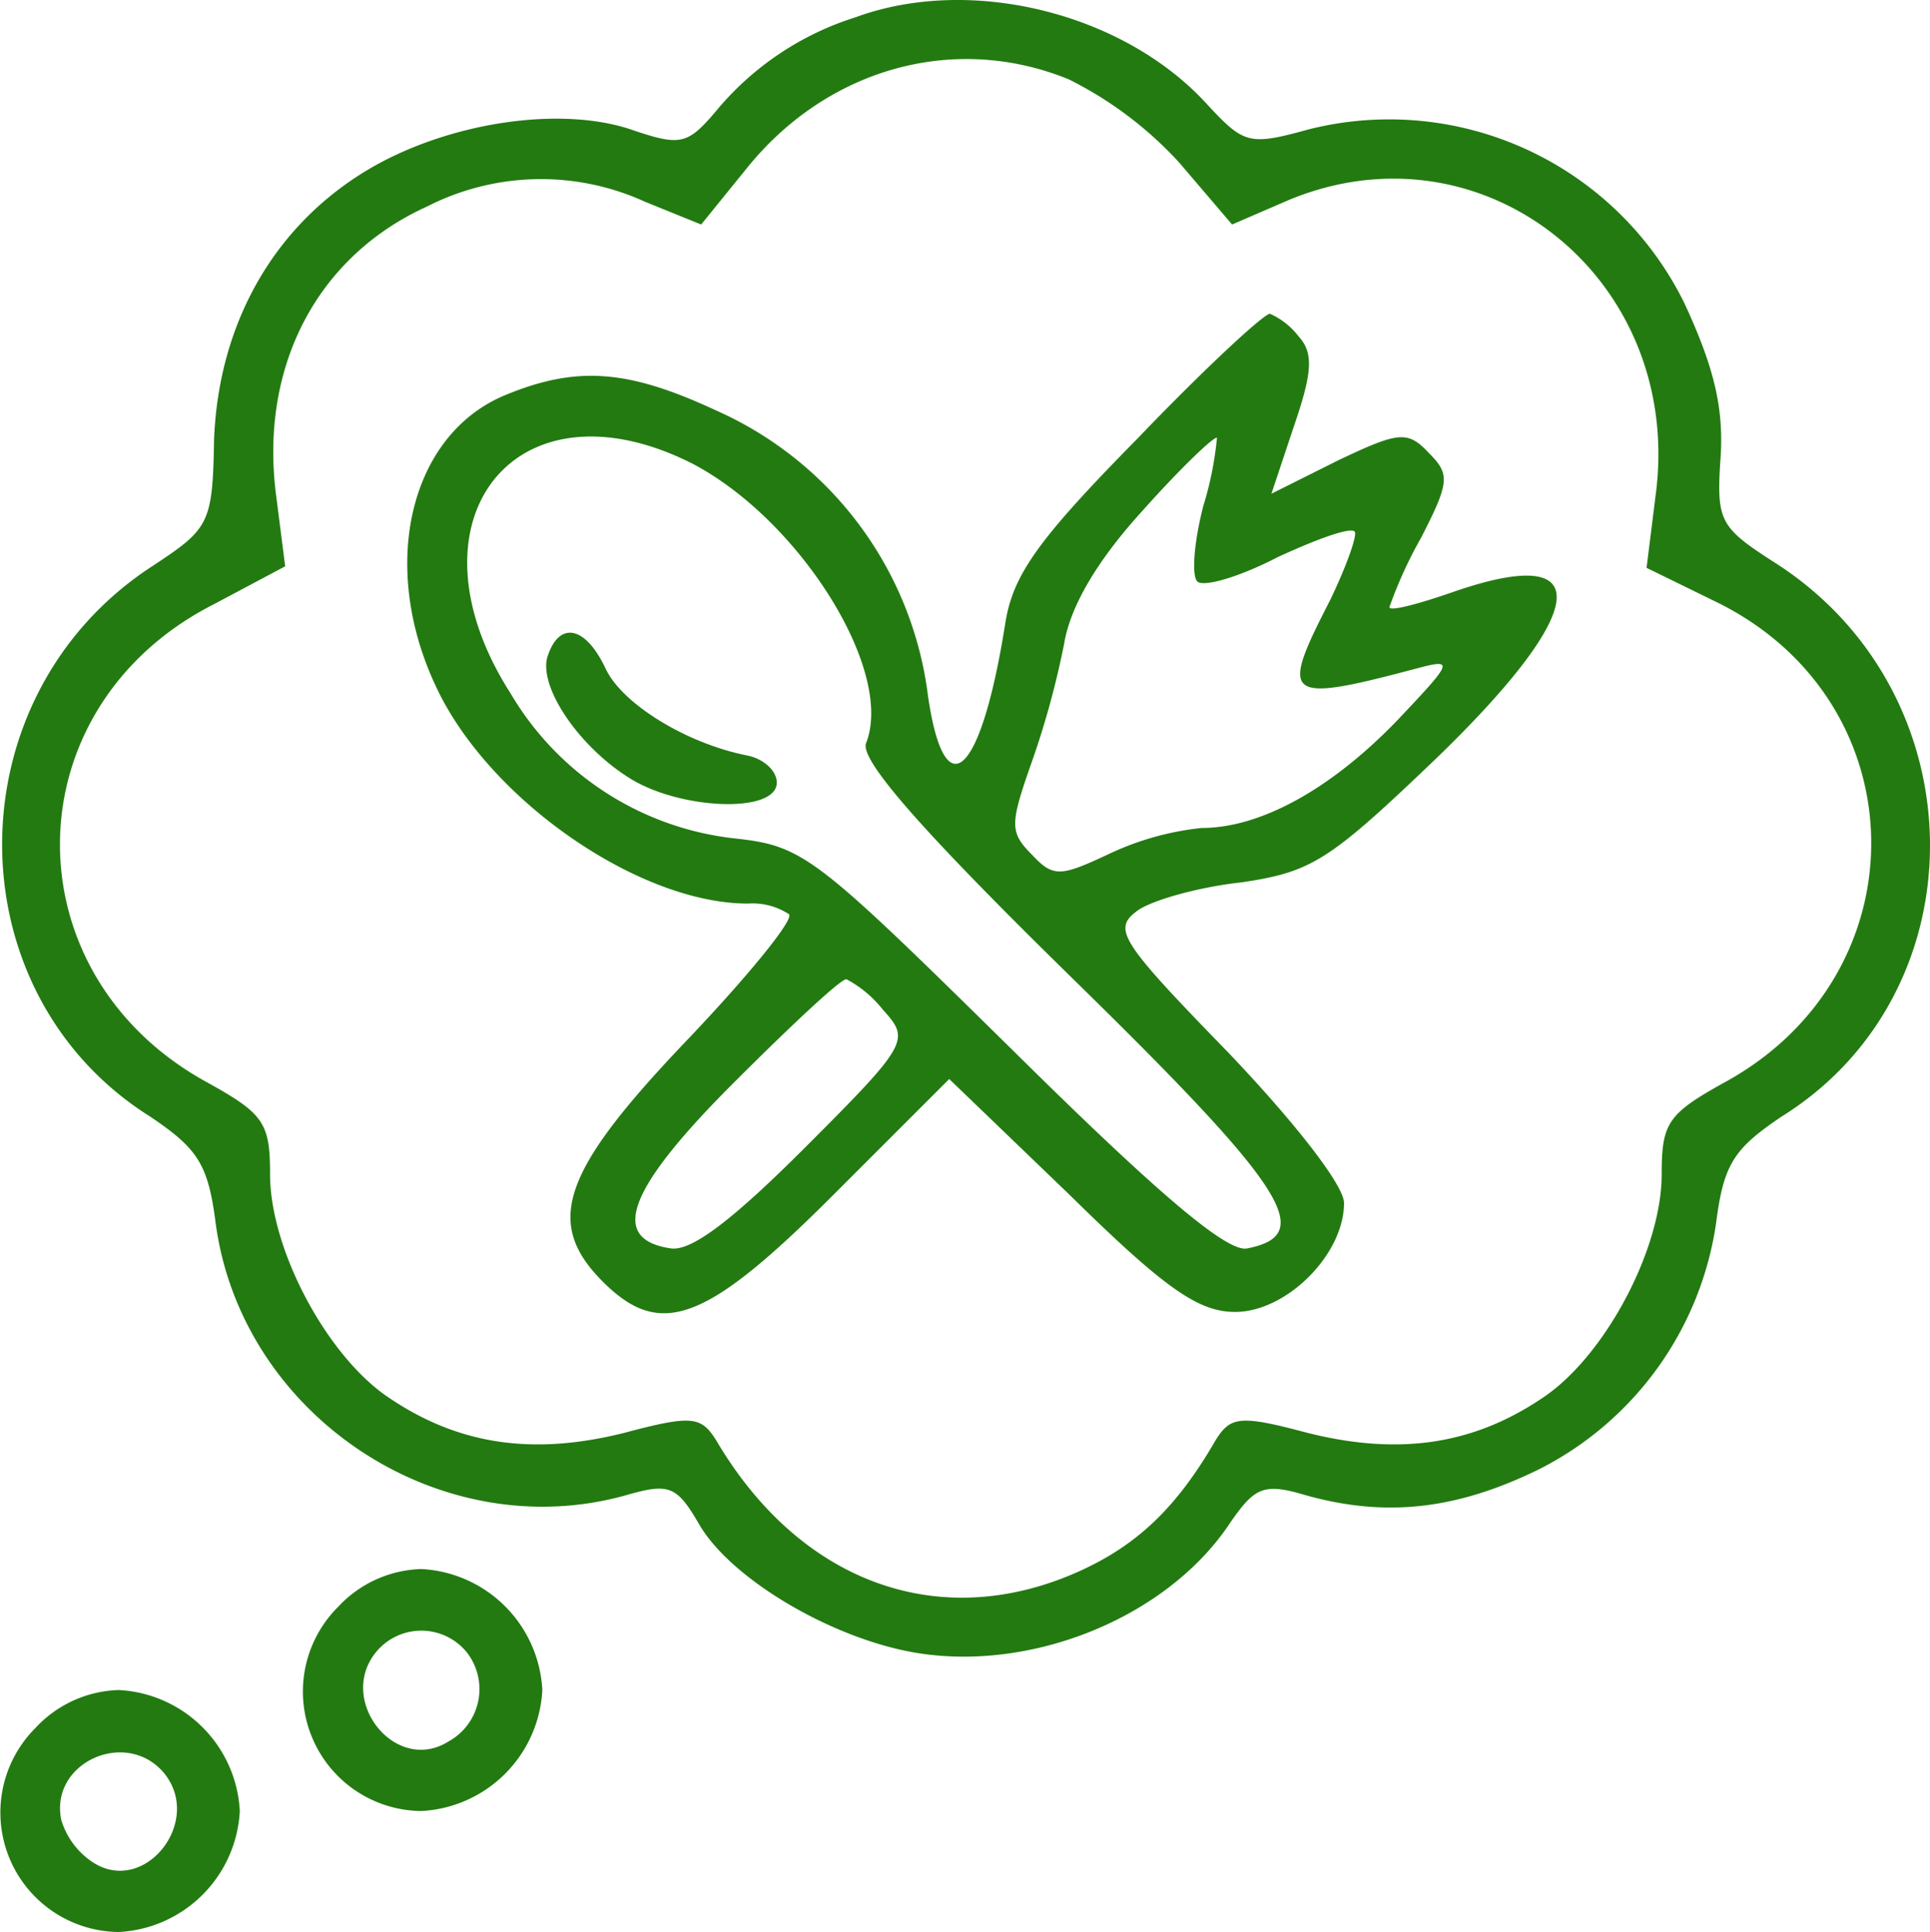
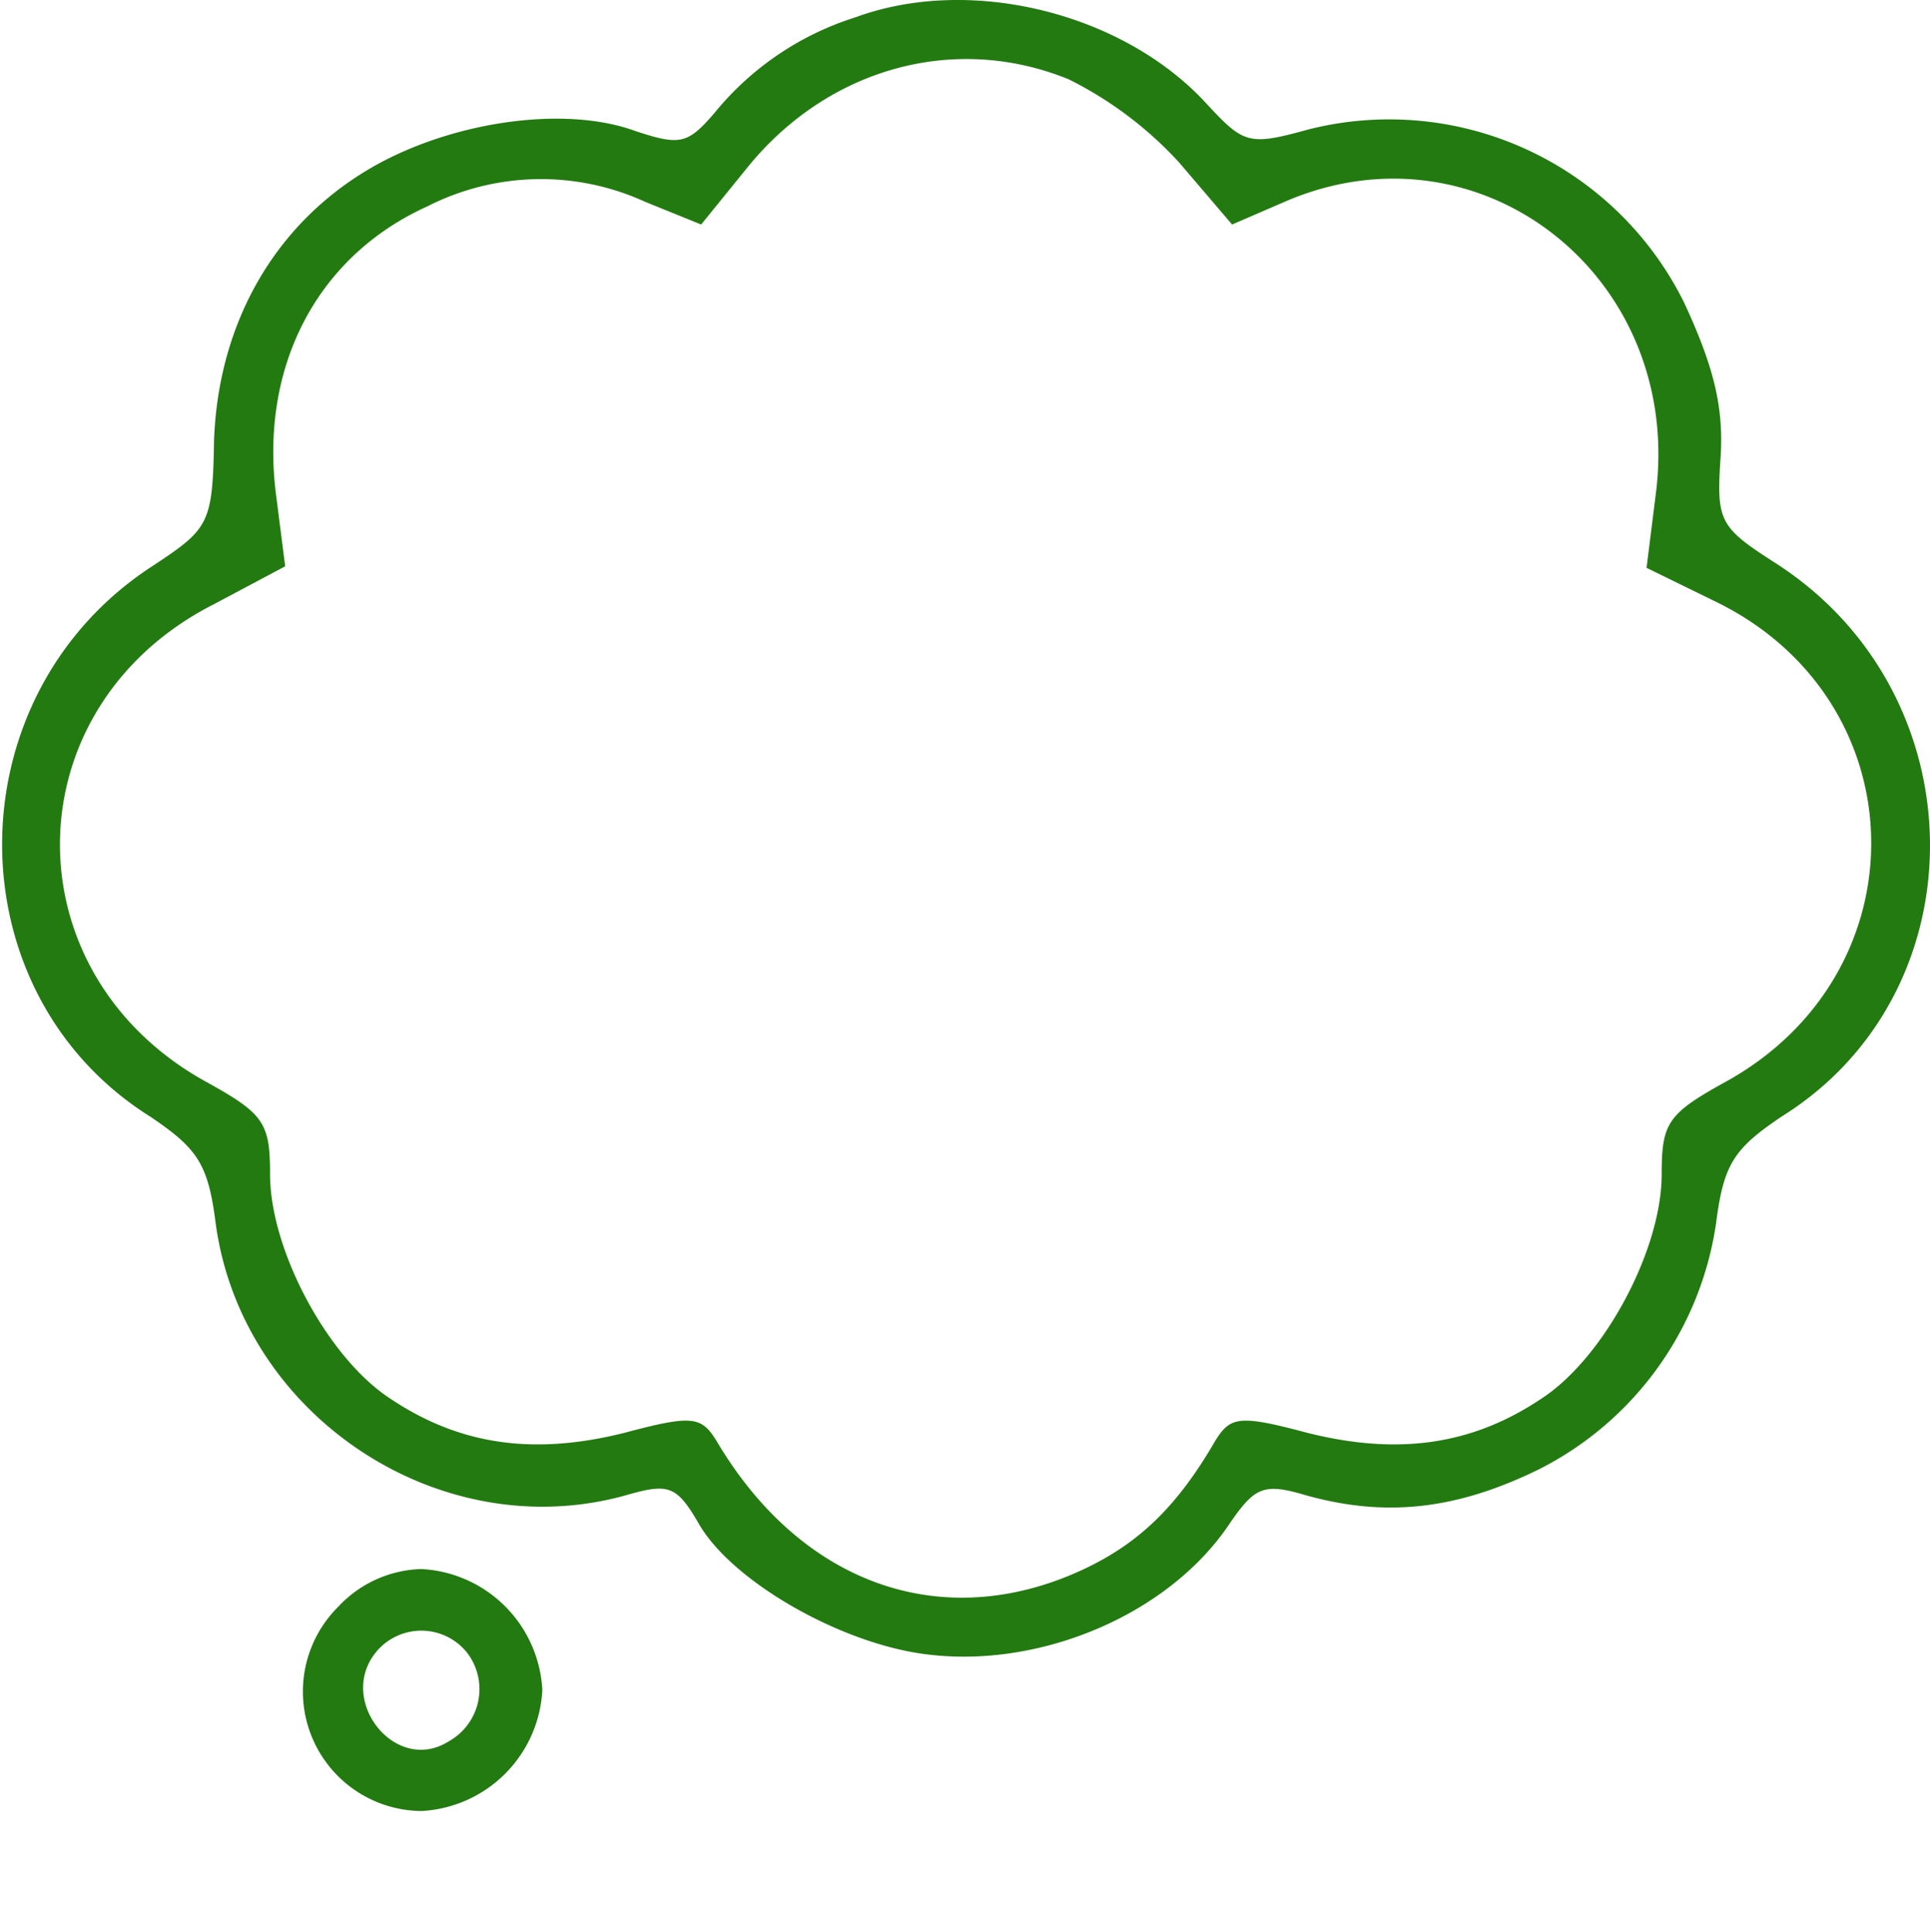
<svg xmlns="http://www.w3.org/2000/svg" width="127.591" height="127.745" viewBox="0 0 127.591 127.745">
  <defs>
    <style>
      .cls-1 {
        fill: #237a11;
      }
    </style>
  </defs>
  <g id="hungry" transform="translate(-0.147 127.745)">
    <path id="Path_162" data-name="Path 162" class="cls-1" d="M56.7-126.6a19.59,19.59,0,0,0-9.3,6.3c-1.8,2.1-2.3,2.2-5.3,1.2-4.7-1.7-12.2-.6-17.5,2.5-6.3,3.7-10,10.2-10.3,17.9-.1,5.6-.3,5.9-4.1,8.4C-3-81.7-3-62.1,10.1-53.9c3.1,2.1,3.8,3.1,4.3,7,1.7,12.8,14.9,21.5,27.2,18,2.8-.8,3.3-.6,4.8,2,2.2,3.7,9.1,7.7,14.7,8.5,7.7,1.1,16.4-2.6,20.4-8.7,1.6-2.3,2.2-2.6,4.9-1.8,5.3,1.5,10,1,15.5-1.7a21.732,21.732,0,0,0,11.7-16.3c.5-3.9,1.2-4.9,4.3-7,13.2-8.2,13.1-27.8-.2-36.5-3.9-2.5-4.1-2.8-3.8-7.2.2-3.3-.5-6-2.4-10.1a21.747,21.747,0,0,0-24.8-11.5c-4,1.1-4.3,1-6.8-1.7C74.4-126.9,64.3-129.4,56.7-126.6Zm14.1,4.1a25,25,0,0,1,7.3,5.5l3.5,4.1,3.7-1.6c12.9-5.4,26.2,5.2,24.3,19.5l-.6,4.8,4.7,2.3c13.3,6.6,13.6,24.5.5,31.7-3.8,2.1-4.2,2.7-4.2,6.1,0,5-3.8,12.1-7.9,14.8-4.6,3.1-9.5,3.8-15.5,2.3-4.5-1.2-5.1-1.1-6.1.5-2.6,4.5-5.2,6.9-8.9,8.6-9.2,4.2-18.5.9-24.1-8.6-1-1.6-1.6-1.7-6.1-.5-6,1.5-10.9.8-15.5-2.3C21.8-38,18-45.1,18-50.1c0-3.4-.4-4-4.2-6.1C.7-63.4.9-81,14.3-87.8L19-90.3,18.4-95c-1.1-8.5,2.7-15.8,10-19.1a16.55,16.55,0,0,1,14.4-.3l3.7,1.5,3-3.7C54.8-123.2,63.2-125.6,70.8-122.5Z" />
-     <path id="Path_163" data-name="Path 163" class="cls-1" d="M75.3-98.7c-6.6,6.7-8.2,9-8.7,12.2-1.6,10.1-4,12.3-5.1,4.8a23.876,23.876,0,0,0-14-18.9c-5.8-2.7-9.2-3-14-1-6.2,2.6-8.3,11.1-4.6,19.1C32.3-75,42.3-68,49.6-68a4.383,4.383,0,0,1,2.7.7c.4.3-2.7,4.1-6.8,8.4-8.2,8.6-9.4,12-5.5,15.9,3.8,3.8,6.8,2.7,15.2-5.7l7.7-7.7,8,7.7c6.3,6.2,8.5,7.7,10.9,7.7,3.4,0,7.2-3.8,7.2-7.2,0-1.2-3.4-5.5-7.7-10-7.1-7.3-7.6-8.1-6-9.3.9-.7,4.1-1.6,6.9-1.9,4.7-.7,5.8-1.4,13-8.3,10.1-9.8,10.5-14.2,1-10.9-2.3.8-4.2,1.3-4.2,1a28.855,28.855,0,0,1,2.1-4.6c1.9-3.7,1.9-4.2.5-5.6-1.4-1.5-2-1.4-6,.5l-4.4,2.2,1.5-4.5c1.2-3.5,1.3-4.8.3-5.9a4.9,4.9,0,0,0-1.9-1.5C83.7-107,79.7-103.3,75.3-98.7ZM45.9-97.1C53-93.4,59.3-83.4,57.4-78.6,57-77.5,61-72.9,71-63.1c14.2,13.9,16.2,17,11.6,17.9-1.3.3-5.9-3.6-15.5-13.1-13-12.8-13.8-13.5-18.3-14a19.707,19.707,0,0,1-14.9-9.6C26.6-93.3,34.2-103,45.9-97.1Zm33.8,2.8c-.6,2.3-.8,4.6-.4,5s2.8-.3,5.3-1.6c2.6-1.2,4.8-2,5.1-1.7.2.2-.5,2.2-1.6,4.5-3.4,6.6-3.1,6.9,5.9,4.5,2.3-.6,2.1-.3-1.4,3.4-4.4,4.6-9.1,7.2-13,7.2a18.892,18.892,0,0,0-6.1,1.7c-3.2,1.5-3.7,1.6-5.1.1-1.5-1.5-1.5-2-.1-6a57,57,0,0,0,2.2-8c.4-2.4,2.1-5.4,5.2-8.8,2.5-2.8,4.7-4.9,4.9-4.8A22.339,22.339,0,0,1,79.7-94.3ZM58.5-61c1.8,2,1.8,2.2-5.1,9.1-4.7,4.7-7.5,6.9-8.9,6.7-4.1-.6-2.9-3.9,4.1-10.9,3.8-3.8,7.1-6.9,7.5-6.9A7.557,7.557,0,0,1,58.5-61Z" />
-     <path id="Path_164" data-name="Path 164" class="cls-1" d="M36.4-84.5c-.8,1.9,1.8,5.9,5.2,8.1,3.3,2.2,9.9,2.5,9.9.4,0-.8-.9-1.6-2-1.8-4-.8-8.2-3.4-9.3-5.7C38.9-86.3,37.2-86.7,36.4-84.5Z" />
    <path id="Path_165" data-name="Path 165" class="cls-1" d="M22.5-21.5A7.9,7.9,0,0,0,28-8a8.446,8.446,0,0,0,8-8,8.446,8.446,0,0,0-8-8A7.8,7.8,0,0,0,22.5-21.5Zm8.5,3a3.952,3.952,0,0,1-1.2,5.9c-3.5,2.2-7.4-2.7-4.8-5.9A3.87,3.87,0,0,1,31-18.5Z" />
-     <path id="Path_166" data-name="Path 166" class="cls-1" d="M2.5-13.5A7.9,7.9,0,0,0,8,0a8.446,8.446,0,0,0,8-8,8.446,8.446,0,0,0-8-8A7.8,7.8,0,0,0,2.5-13.5Zm8.5,3c2.6,3.2-1.3,8.1-4.7,5.9A5.121,5.121,0,0,1,4.2-7.4C3.4-11.2,8.5-13.5,11-10.5Z" />
  </g>
</svg>